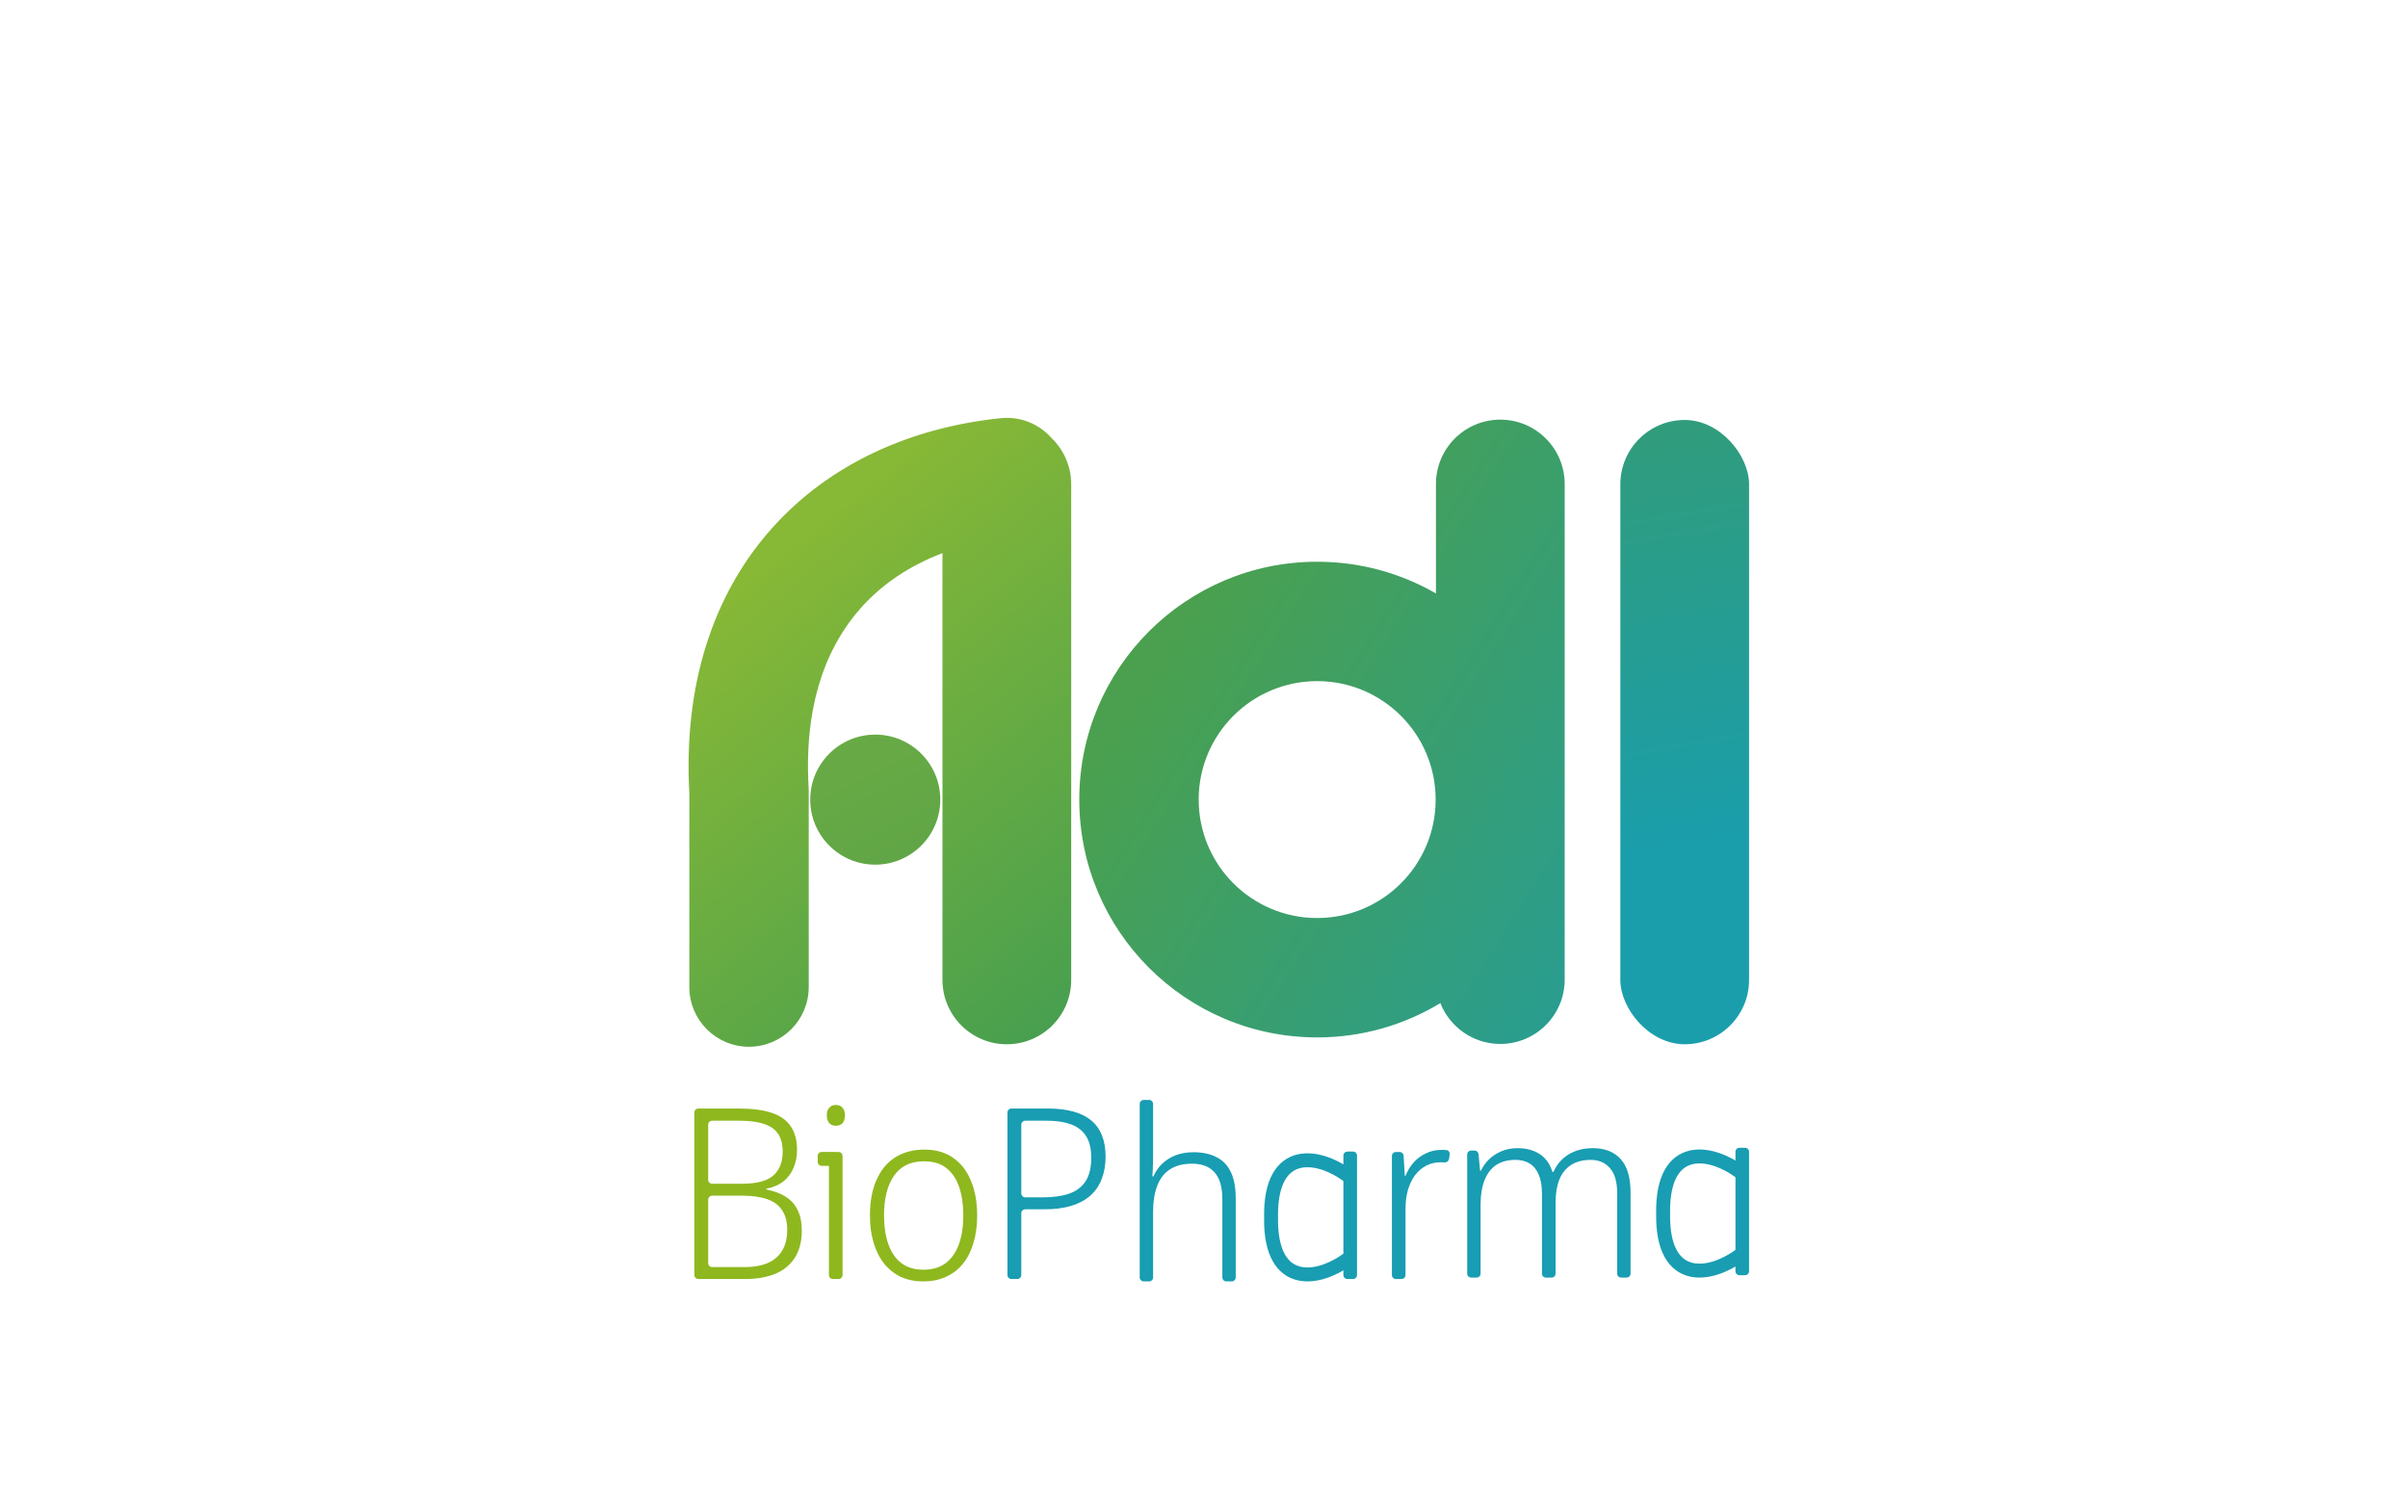
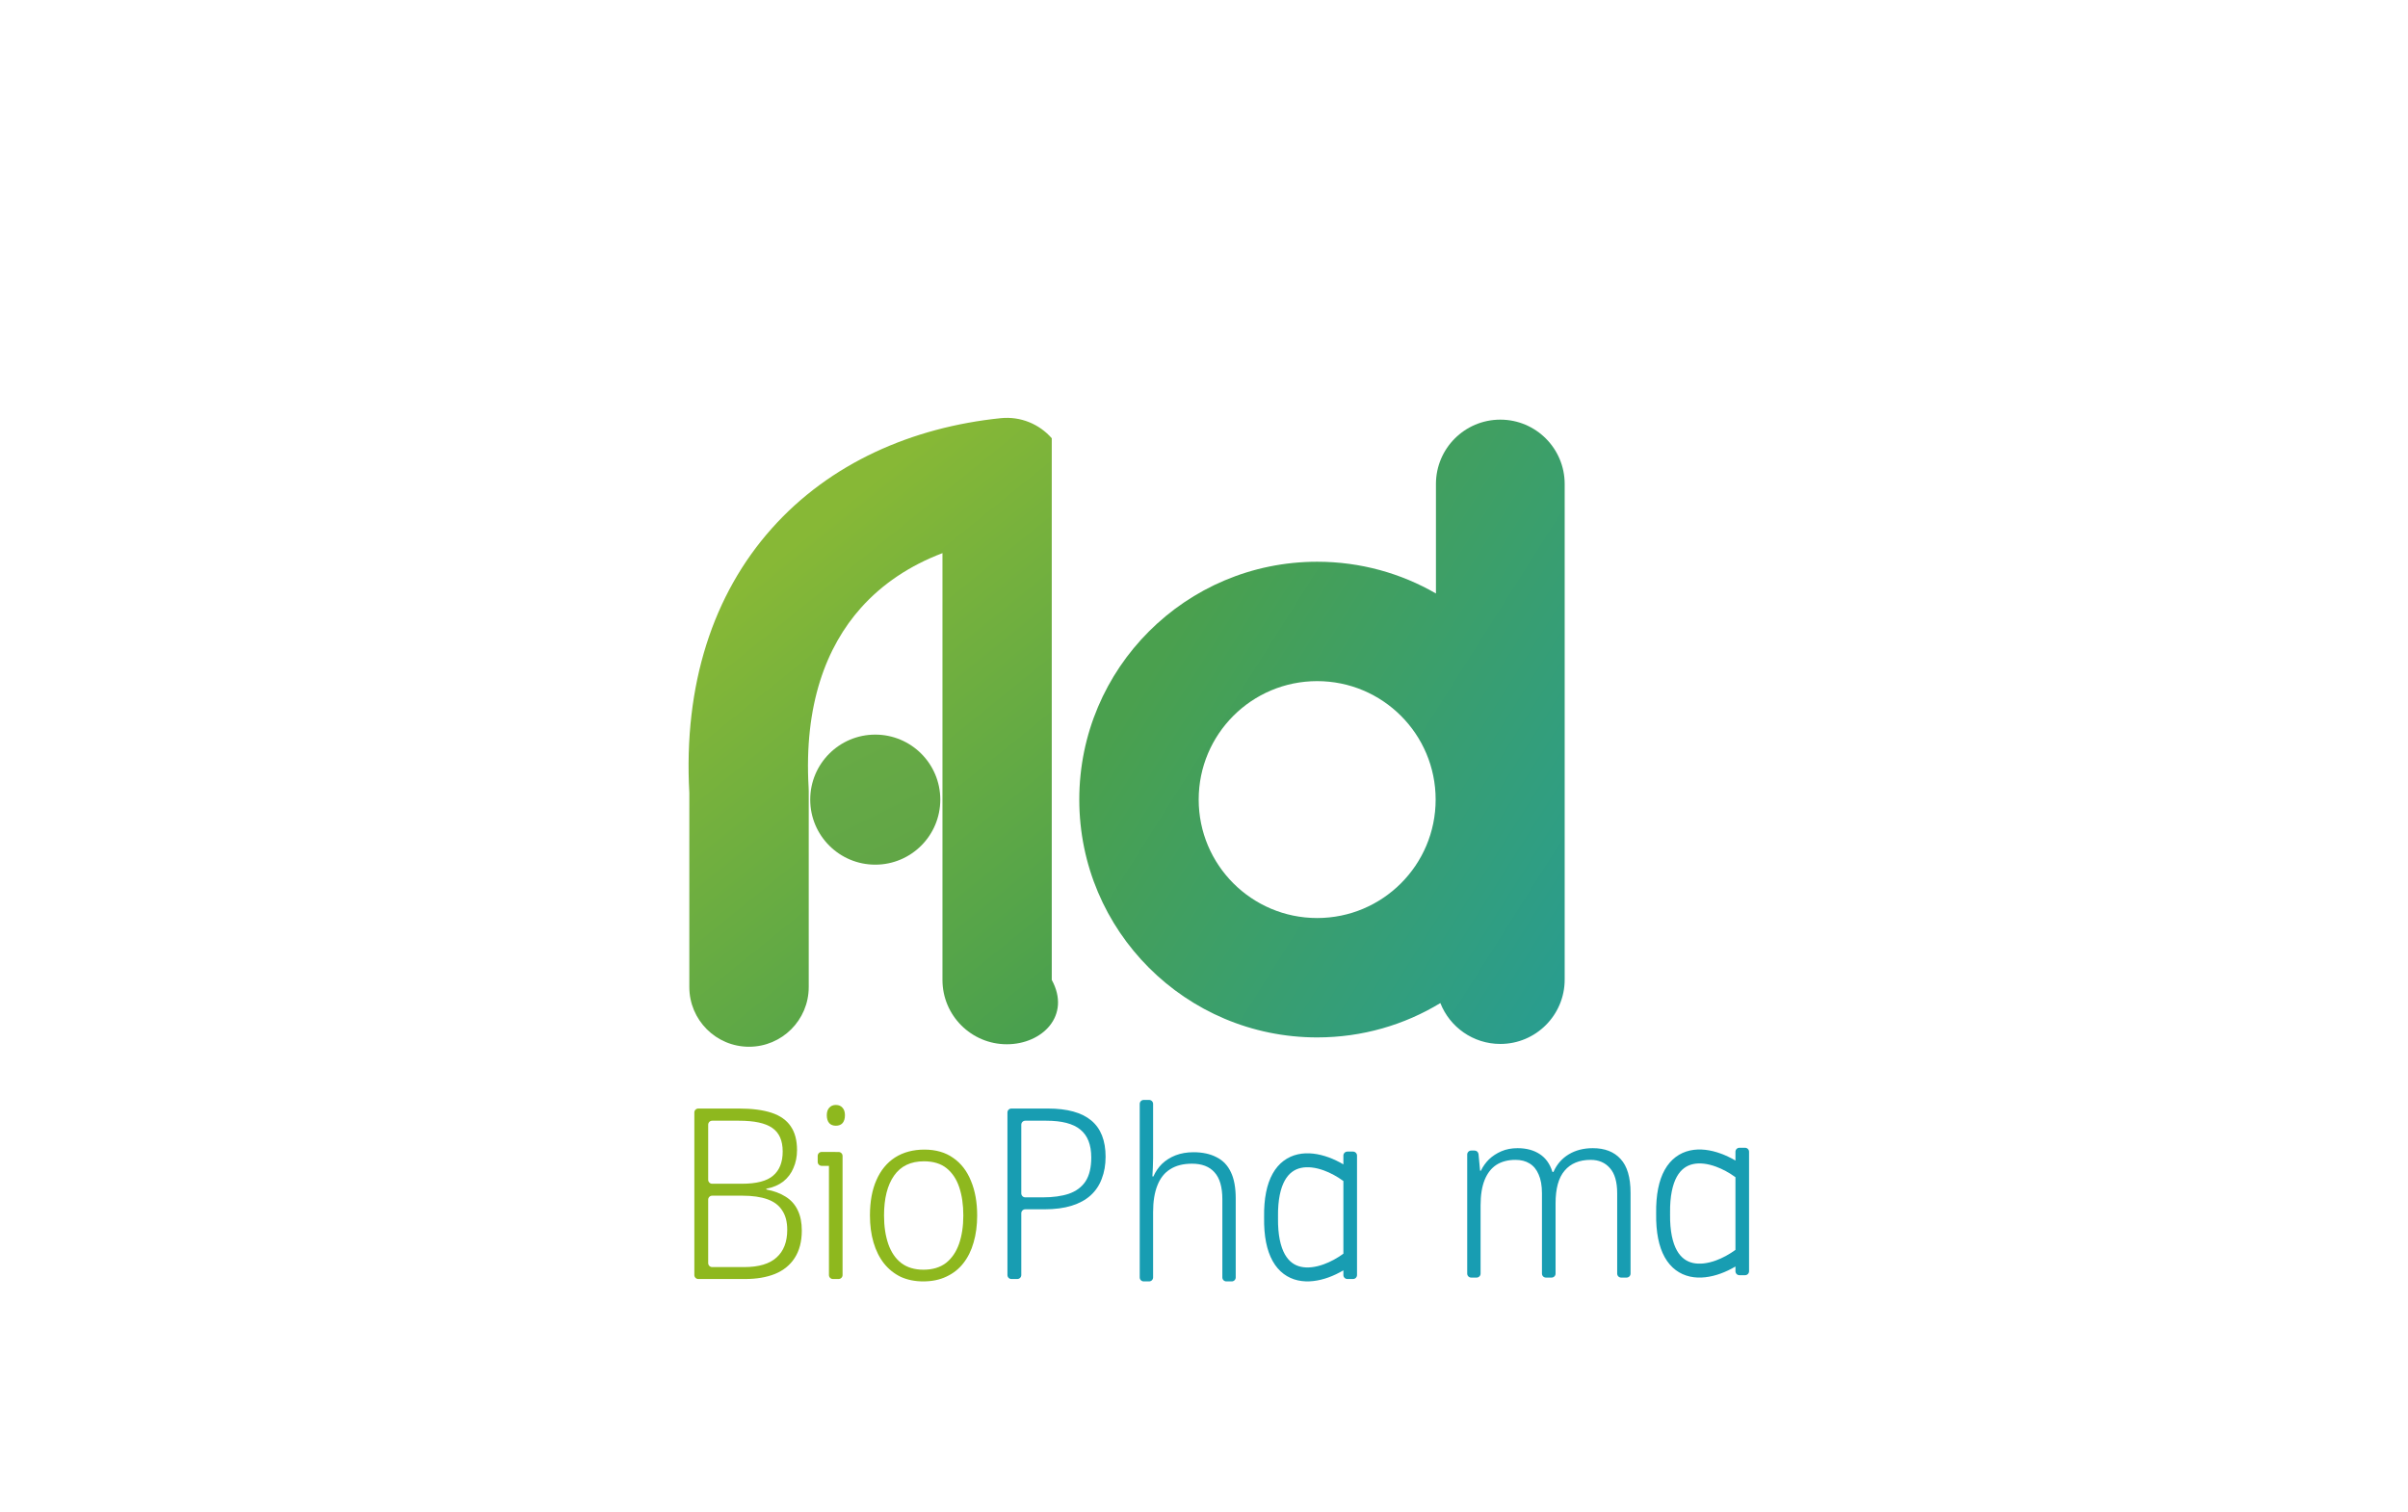
<svg xmlns="http://www.w3.org/2000/svg" width="121" height="76" viewBox="0 0 121 76" fill="none">
  <g clip-path="url(#clip0_1279_23278)">
-     <rect x="81.421" y="21.106" width="6.469" height="31.375" rx="3.234" fill="url(#paint0_linear_1279_23278)" />
    <path fill-rule="evenodd" clip-rule="evenodd" d="M75.39 21.09C73.603 21.09 72.155 22.538 72.155 24.325V29.826C70.399 28.811 68.361 28.231 66.186 28.231C59.585 28.231 54.233 33.583 54.233 40.184C54.233 46.786 59.585 52.137 66.186 52.137C68.453 52.137 70.572 51.507 72.377 50.411C72.849 51.614 74.02 52.465 75.39 52.465C77.176 52.465 78.624 51.017 78.624 49.231V24.325C78.624 22.538 77.176 21.09 75.39 21.09ZM72.14 40.184C72.14 43.472 69.474 46.137 66.186 46.137C62.899 46.137 60.233 43.472 60.233 40.184C60.233 36.896 62.899 34.231 66.186 34.231C69.474 34.231 72.14 36.896 72.14 40.184Z" fill="url(#paint1_linear_1279_23278)" />
    <circle cx="43.981" cy="40.187" r="3.268" fill="url(#paint2_linear_1279_23278)" />
-     <path fill-rule="evenodd" clip-rule="evenodd" d="M47.358 27.799C45.706 28.424 44.321 29.358 43.257 30.553C41.525 32.497 40.391 35.417 40.633 39.588C40.636 39.646 40.638 39.704 40.638 39.762V49.606C40.638 51.263 39.295 52.606 37.638 52.606C35.981 52.606 34.638 51.263 34.638 49.606V39.847C34.341 34.401 35.832 29.869 38.776 26.563C41.712 23.265 45.839 21.474 50.285 21.016C51.291 20.913 52.231 21.318 52.85 22.025C53.453 22.612 53.827 23.433 53.827 24.34V49.247C53.827 51.033 52.379 52.481 50.593 52.481C48.806 52.481 47.358 51.033 47.358 49.247V27.799Z" fill="url(#paint3_linear_1279_23278)" />
+     <path fill-rule="evenodd" clip-rule="evenodd" d="M47.358 27.799C45.706 28.424 44.321 29.358 43.257 30.553C41.525 32.497 40.391 35.417 40.633 39.588C40.636 39.646 40.638 39.704 40.638 39.762V49.606C40.638 51.263 39.295 52.606 37.638 52.606C35.981 52.606 34.638 51.263 34.638 49.606V39.847C34.341 34.401 35.832 29.869 38.776 26.563C41.712 23.265 45.839 21.474 50.285 21.016C51.291 20.913 52.231 21.318 52.85 22.025V49.247C53.827 51.033 52.379 52.481 50.593 52.481C48.806 52.481 47.358 51.033 47.358 49.247V27.799Z" fill="url(#paint3_linear_1279_23278)" />
    <path fill-rule="evenodd" clip-rule="evenodd" d="M87.205 63.887C87.205 63.998 87.294 64.087 87.405 64.087H87.689C87.8 64.087 87.889 63.998 87.889 63.887V57.883C87.889 57.773 87.8 57.683 87.689 57.683H87.405C87.294 57.683 87.205 57.773 87.205 57.883V58.325C86.965 58.184 86.713 58.063 86.457 57.971C85.959 57.79 85.421 57.709 84.919 57.82C84.404 57.935 83.955 58.248 83.65 58.794C83.357 59.319 83.206 60.043 83.22 60.988C83.206 61.934 83.357 62.657 83.65 63.182C83.955 63.729 84.404 64.041 84.919 64.156C85.421 64.268 85.959 64.186 86.457 64.006C86.713 63.913 86.965 63.792 87.205 63.651V63.887ZM87.205 62.815V59.162C86.898 58.938 86.558 58.752 86.219 58.629C85.799 58.477 85.403 58.43 85.071 58.504C84.753 58.575 84.47 58.761 84.261 59.135C84.052 59.511 83.91 60.09 83.92 60.949L83.921 60.949L83.92 60.988L83.921 61.028L83.92 61.028C83.91 61.887 84.052 62.466 84.261 62.841C84.47 63.215 84.753 63.402 85.071 63.473C85.403 63.546 85.799 63.5 86.219 63.348C86.558 63.225 86.898 63.038 87.205 62.815Z" fill="#189DB2" />
    <path d="M80.038 57.703C80.638 57.703 81.102 57.883 81.43 58.243C81.766 58.603 81.934 59.171 81.934 59.947V64.007C81.934 64.118 81.844 64.207 81.734 64.207H81.462C81.351 64.207 81.262 64.118 81.262 64.007V59.971C81.262 59.403 81.142 58.983 80.902 58.711C80.662 58.431 80.338 58.291 79.93 58.291C79.362 58.291 78.926 58.471 78.622 58.831C78.318 59.183 78.166 59.731 78.166 60.475V64.007C78.166 64.118 78.076 64.207 77.966 64.207H77.682C77.571 64.207 77.482 64.118 77.482 64.007V59.971C77.482 59.587 77.426 59.271 77.314 59.023C77.21 58.775 77.058 58.591 76.858 58.471C76.666 58.351 76.43 58.291 76.15 58.291C75.774 58.291 75.454 58.375 75.19 58.543C74.934 58.711 74.738 58.963 74.602 59.299C74.466 59.635 74.398 60.063 74.398 60.583V64.007C74.398 64.118 74.308 64.207 74.198 64.207H73.926C73.815 64.207 73.726 64.118 73.726 64.007V58.023C73.726 57.913 73.815 57.823 73.926 57.823H74.096C74.199 57.823 74.285 57.901 74.295 58.004L74.372 58.822C74.373 58.834 74.383 58.843 74.395 58.843V58.843C74.404 58.843 74.412 58.838 74.416 58.83C74.519 58.619 74.653 58.432 74.818 58.267C74.994 58.099 75.202 57.963 75.442 57.859C75.682 57.755 75.954 57.703 76.258 57.703C76.698 57.703 77.07 57.803 77.374 58.003C77.671 58.199 77.881 58.491 78.002 58.879C78.007 58.893 78.02 58.903 78.035 58.903V58.903C78.049 58.903 78.061 58.895 78.067 58.882C78.235 58.508 78.488 58.219 78.826 58.015C79.17 57.807 79.574 57.703 80.038 57.703Z" fill="#189DB2" />
-     <path d="M72.68 57.797C72.605 57.79 72.528 57.787 72.45 57.787C72.154 57.787 71.886 57.847 71.646 57.967C71.406 58.079 71.198 58.235 71.022 58.435C70.858 58.623 70.727 58.839 70.632 59.081C70.629 59.089 70.62 59.095 70.611 59.095C70.6 59.095 70.59 59.086 70.589 59.074L70.53 58.083C70.523 57.977 70.436 57.895 70.33 57.895H70.142C70.032 57.895 69.942 57.984 69.942 58.095V64.079C69.942 64.189 70.032 64.279 70.142 64.279H70.426C70.537 64.279 70.626 64.189 70.626 64.079V60.775C70.626 60.415 70.666 60.091 70.746 59.803C70.834 59.515 70.954 59.267 71.106 59.059C71.266 58.851 71.454 58.691 71.67 58.579C71.886 58.467 72.13 58.411 72.402 58.411C72.462 58.411 72.519 58.413 72.575 58.418C72.691 58.427 72.799 58.35 72.815 58.236L72.845 58.013C72.859 57.907 72.787 57.807 72.68 57.797Z" fill="#189DB2" />
    <path d="M57.942 58.207C57.942 58.367 57.938 58.523 57.93 58.675C57.922 58.817 57.915 58.959 57.908 59.101C57.907 59.117 57.919 59.131 57.936 59.131V59.131C57.947 59.131 57.957 59.124 57.961 59.114C58.065 58.881 58.206 58.675 58.386 58.495C58.578 58.311 58.806 58.167 59.07 58.063C59.342 57.959 59.642 57.907 59.97 57.907C60.426 57.907 60.814 57.991 61.134 58.159C61.454 58.319 61.694 58.571 61.854 58.915C62.014 59.251 62.094 59.691 62.094 60.235V64.199C62.094 64.309 62.005 64.399 61.894 64.399H61.622C61.512 64.399 61.422 64.309 61.422 64.199V60.271C61.422 59.655 61.29 59.203 61.026 58.915C60.77 58.627 60.394 58.483 59.898 58.483C59.458 58.483 59.094 58.575 58.806 58.759C58.518 58.935 58.302 59.207 58.158 59.575C58.014 59.935 57.942 60.383 57.942 60.919V64.199C57.942 64.309 57.852 64.399 57.742 64.399H57.47C57.36 64.399 57.27 64.309 57.27 64.199V55.479C57.27 55.368 57.36 55.279 57.47 55.279H57.742C57.852 55.279 57.942 55.368 57.942 55.479V58.207Z" fill="#189DB2" />
    <path fill-rule="evenodd" clip-rule="evenodd" d="M67.504 64.079C67.504 64.189 67.594 64.279 67.704 64.279H67.989C68.099 64.279 68.189 64.189 68.189 64.079V58.075C68.189 57.965 68.099 57.875 67.989 57.875H67.704C67.594 57.875 67.504 57.965 67.504 58.075V58.517C67.264 58.376 67.013 58.255 66.757 58.162C66.258 57.982 65.72 57.9 65.218 58.012C64.703 58.127 64.254 58.439 63.949 58.986C63.656 59.511 63.505 60.234 63.52 61.18C63.505 62.126 63.656 62.849 63.949 63.374C64.254 63.921 64.703 64.233 65.218 64.348C65.72 64.459 66.258 64.378 66.757 64.198C67.013 64.105 67.264 63.984 67.504 63.843V64.079ZM67.504 63.006V59.354C67.197 59.13 66.858 58.943 66.518 58.82C66.099 58.669 65.702 58.622 65.37 58.696C65.052 58.766 64.769 58.953 64.56 59.327C64.351 59.702 64.209 60.281 64.219 61.141L64.22 61.141L64.22 61.18L64.22 61.219L64.219 61.219C64.209 62.079 64.351 62.657 64.56 63.033C64.769 63.407 65.052 63.594 65.37 63.664C65.702 63.738 66.099 63.691 66.518 63.539C66.858 63.416 67.197 63.23 67.504 63.006Z" fill="#189DB2" />
    <path d="M52.651 55.711C53.627 55.711 54.355 55.911 54.835 56.311C55.315 56.711 55.555 57.319 55.555 58.135C55.555 58.543 55.491 58.911 55.363 59.239C55.243 59.567 55.055 59.847 54.799 60.079C54.551 60.303 54.235 60.475 53.851 60.595C53.467 60.715 53.011 60.775 52.483 60.775H51.519C51.408 60.775 51.319 60.864 51.319 60.975V64.079C51.319 64.189 51.229 64.279 51.119 64.279H50.823C50.712 64.279 50.623 64.189 50.623 64.079V55.911C50.623 55.8 50.712 55.711 50.823 55.711H52.651ZM52.579 56.323H51.519C51.408 56.323 51.319 56.413 51.319 56.523V59.975C51.319 60.085 51.408 60.175 51.519 60.175H52.399C52.911 60.175 53.347 60.115 53.707 59.995C54.075 59.867 54.355 59.659 54.547 59.371C54.739 59.075 54.835 58.675 54.835 58.171C54.835 57.531 54.651 57.063 54.283 56.767C53.923 56.471 53.355 56.323 52.579 56.323Z" fill="#189DB2" />
    <path d="M49.102 61.087C49.102 61.583 49.042 62.035 48.922 62.443C48.81 62.843 48.638 63.191 48.406 63.487C48.182 63.775 47.898 63.999 47.554 64.159C47.218 64.319 46.83 64.399 46.39 64.399C45.974 64.399 45.598 64.323 45.262 64.171C44.934 64.011 44.654 63.787 44.422 63.499C44.19 63.203 44.014 62.851 43.894 62.443C43.774 62.035 43.714 61.583 43.714 61.087C43.714 60.391 43.822 59.799 44.038 59.311C44.254 58.815 44.566 58.435 44.974 58.171C45.39 57.907 45.882 57.775 46.45 57.775C47.026 57.775 47.51 57.915 47.902 58.195C48.294 58.467 48.59 58.851 48.79 59.347C48.998 59.843 49.102 60.423 49.102 61.087ZM44.422 61.087C44.422 61.631 44.494 62.111 44.638 62.527C44.782 62.935 44.998 63.251 45.286 63.475C45.582 63.699 45.954 63.811 46.402 63.811C46.858 63.811 47.234 63.699 47.53 63.475C47.826 63.243 48.046 62.923 48.19 62.515C48.334 62.099 48.406 61.623 48.406 61.087C48.406 60.551 48.338 60.079 48.202 59.671C48.066 59.263 47.854 58.943 47.566 58.711C47.278 58.479 46.898 58.363 46.426 58.363C45.762 58.363 45.262 58.603 44.926 59.083C44.59 59.563 44.422 60.231 44.422 61.087Z" fill="#8EB81E" />
    <path fill-rule="evenodd" clip-rule="evenodd" d="M42.338 58.095C42.338 57.984 42.248 57.895 42.138 57.895H41.983C41.973 57.893 41.962 57.892 41.951 57.892H41.289C41.178 57.892 41.089 57.982 41.089 58.092V58.392C41.089 58.503 41.178 58.592 41.289 58.592H41.654V64.079C41.654 64.189 41.743 64.279 41.854 64.279H42.138C42.248 64.279 42.338 64.189 42.338 64.079V58.095ZM42.338 55.675C42.258 55.579 42.146 55.531 42.002 55.531C41.858 55.531 41.746 55.579 41.666 55.675C41.586 55.763 41.546 55.887 41.546 56.047C41.546 56.215 41.586 56.347 41.666 56.443C41.746 56.531 41.858 56.575 42.002 56.575C42.146 56.575 42.258 56.531 42.338 56.443C42.418 56.347 42.458 56.215 42.458 56.047C42.458 55.887 42.418 55.763 42.338 55.675Z" fill="#8EB81E" />
    <path d="M37.122 55.711C37.794 55.711 38.346 55.783 38.778 55.927C39.21 56.071 39.53 56.299 39.738 56.611C39.946 56.915 40.05 57.311 40.05 57.799C40.05 58.127 39.99 58.427 39.87 58.699C39.758 58.971 39.586 59.199 39.354 59.383C39.126 59.556 38.848 59.675 38.519 59.739C38.509 59.742 38.502 59.751 38.502 59.761V59.761C38.502 59.771 38.509 59.78 38.519 59.782C38.896 59.855 39.214 59.974 39.474 60.139C39.746 60.307 39.95 60.535 40.086 60.823C40.222 61.103 40.29 61.443 40.29 61.843C40.29 62.395 40.17 62.855 39.93 63.223C39.698 63.583 39.366 63.851 38.934 64.027C38.51 64.195 38.014 64.279 37.446 64.279H35.09C34.979 64.279 34.89 64.189 34.89 64.079V55.911C34.89 55.8 34.979 55.711 35.09 55.711H37.122ZM37.278 59.491C38.014 59.491 38.538 59.355 38.85 59.083C39.17 58.811 39.33 58.407 39.33 57.871C39.33 57.319 39.154 56.923 38.802 56.683C38.458 56.443 37.902 56.323 37.134 56.323H35.786C35.675 56.323 35.586 56.413 35.586 56.523V59.291C35.586 59.401 35.675 59.491 35.786 59.491H37.278ZM35.786 60.091C35.675 60.091 35.586 60.181 35.586 60.291V63.479C35.586 63.589 35.675 63.679 35.786 63.679H37.398C38.126 63.679 38.666 63.519 39.018 63.199C39.378 62.879 39.558 62.415 39.558 61.807C39.558 61.407 39.474 61.083 39.306 60.835C39.146 60.579 38.898 60.391 38.562 60.271C38.226 60.151 37.806 60.091 37.302 60.091H35.786Z" fill="#8EB81E" />
  </g>
  <defs>
    <linearGradient id="paint0_linear_1279_23278" x1="81.421" y1="20.231" x2="87.015" y2="52.481" gradientUnits="userSpaceOnUse">
      <stop stop-color="#329C78" />
      <stop offset="0.699" stop-color="#1A9EAC" />
    </linearGradient>
    <linearGradient id="paint1_linear_1279_23278" x1="57.765" y1="33.731" x2="80.14" y2="47.856" gradientUnits="userSpaceOnUse">
      <stop stop-color="#4AA04E" />
      <stop offset="1" stop-color="#299D8F" />
    </linearGradient>
    <linearGradient id="paint2_linear_1279_23278" x1="40.713" y1="36.919" x2="43.981" y2="43.455" gradientUnits="userSpaceOnUse">
      <stop stop-color="#69AB45" />
      <stop offset="1" stop-color="#61A646" />
    </linearGradient>
    <linearGradient id="paint3_linear_1279_23278" x1="36.89" y1="29.731" x2="55.39" y2="52.606" gradientUnits="userSpaceOnUse">
      <stop stop-color="#87B836" />
      <stop offset="1" stop-color="#429D51" />
    </linearGradient>
    <clipPath id="clip0_1279_23278">
      <rect width="120" height="76" fill="white" transform="translate(0.8)" />
    </clipPath>
  </defs>
</svg>